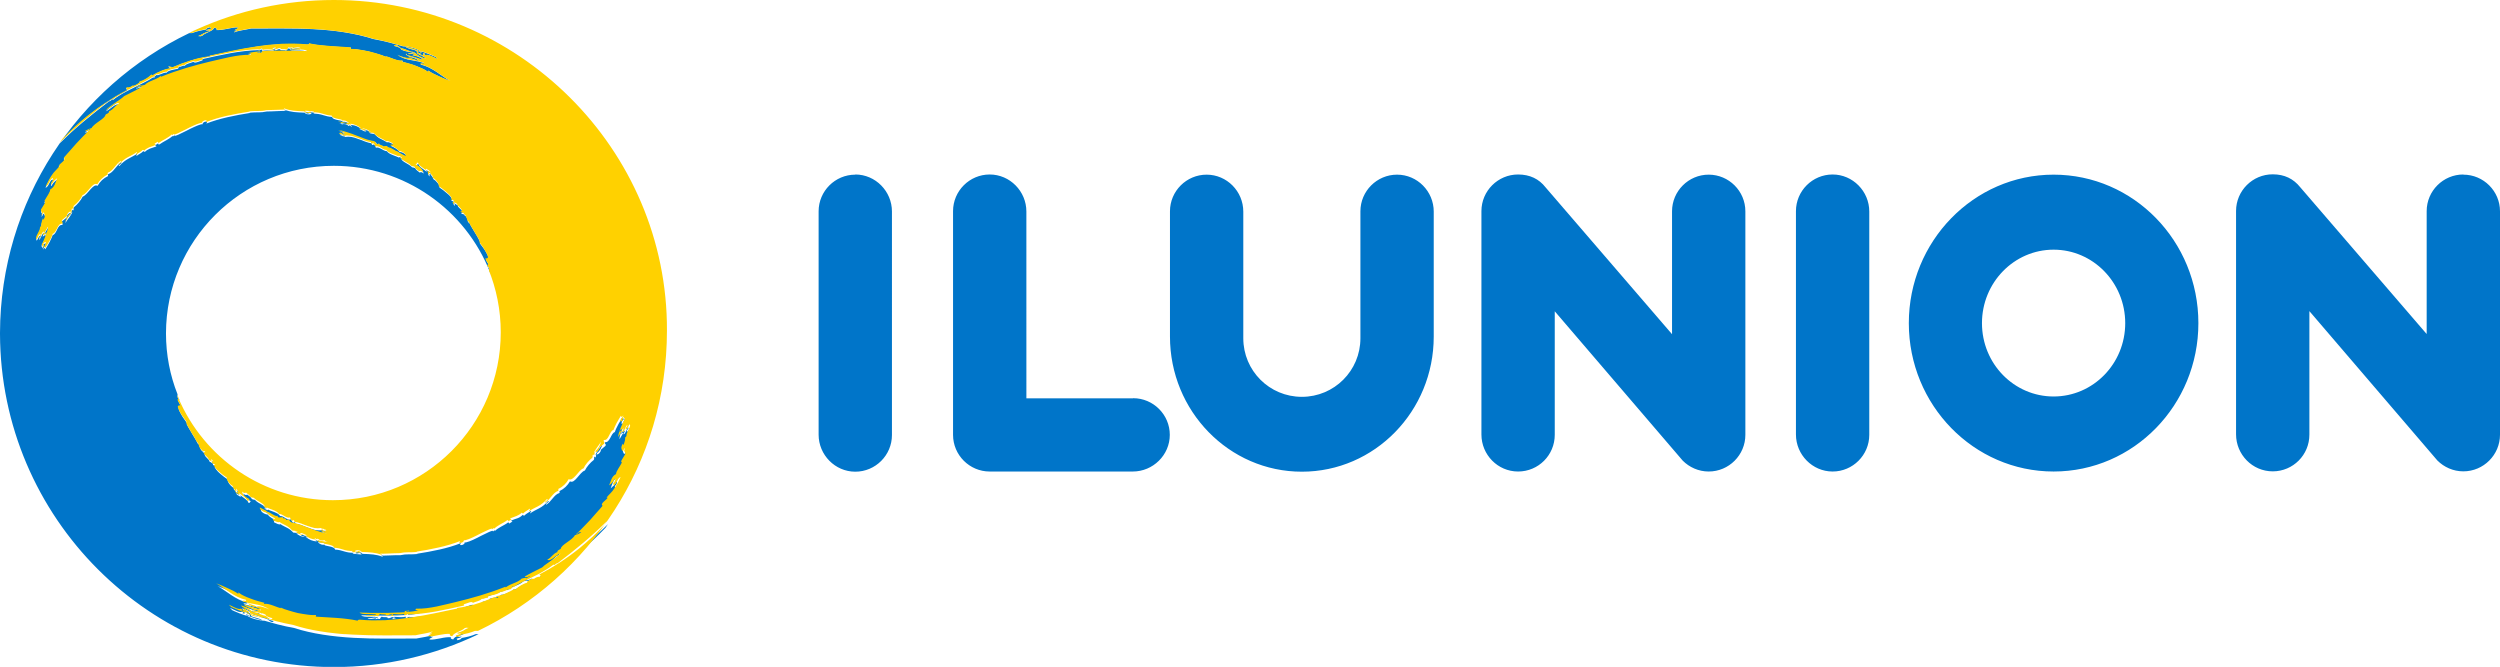
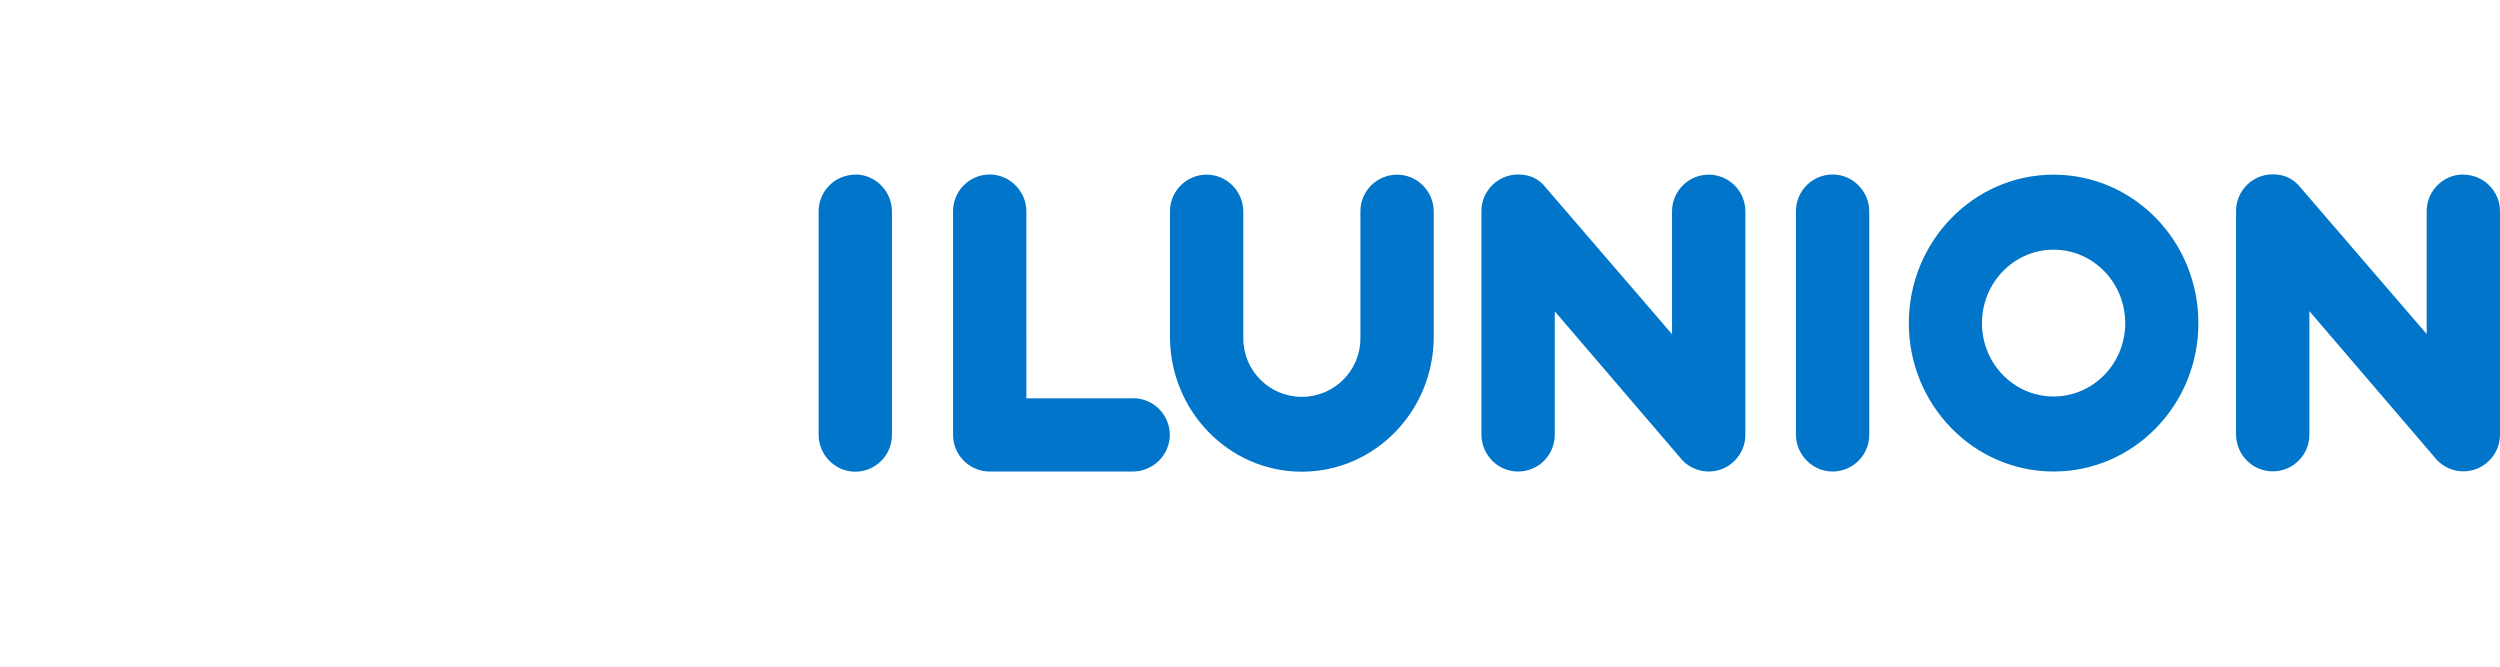
<svg xmlns="http://www.w3.org/2000/svg" id="Capa_2" data-name="Capa 2" viewBox="0 0 147.29 39.29">
  <defs>
    <style>
      .cls-1, .cls-2 {
        fill: #0075c9;
      }

      .cls-3 {
        fill: #ffd100;
      }

      .cls-3, .cls-2 {
        fill-rule: evenodd;
      }
    </style>
  </defs>
  <g id="Capa_1-2" data-name="Capa 1">
    <g>
      <path class="cls-1" d="M84.47,12.46v7.37c0,4.4-3.48,7.96-7.77,7.96s-7.77-3.57-7.77-7.96v-7.38c0-1.19,.97-2.16,2.16-2.16s2.16,.98,2.16,2.18v7.46c0,1.91,1.54,3.45,3.45,3.45s3.45-1.54,3.45-3.45v-7.48c0-1.19,.97-2.16,2.16-2.16s2.16,.98,2.16,2.18m-17.72,11h-1.45s-4.83,0-4.83,0V12.46c0-1.19-.97-2.18-2.16-2.18s-2.16,.97-2.16,2.16v13.16h0v.02c0,1.19,.97,2.16,2.16,2.16h8.43c1.19,0,2.18-.97,2.18-2.16s-.97-2.16-2.16-2.16m-16.37-13.17c-1.19,0-2.16,.97-2.16,2.16v7.28h0s0,5.88,0,5.88c0,1.19,.97,2.18,2.16,2.18s2.16-.97,2.16-2.16V12.46c0-1.19-.97-2.18-2.16-2.18m57.58,0c-1.19,0-2.16,.97-2.16,2.16v13.16c0,1.19,.97,2.18,2.16,2.18s2.16-.97,2.16-2.16V12.46c0-1.19-.97-2.18-2.16-2.18m37.16,0c-1.19,0-2.16,.97-2.16,2.16v7.24l-7.45-8.65c-.4-.5-.93-.76-1.62-.76-1.19,0-2.16,.97-2.16,2.16v13.16c0,1.19,.96,2.18,2.16,2.18s2.16-.97,2.16-2.16v-7.28l7.54,8.8c.39,.39,.93,.64,1.53,.64,1.19,0,2.16-.97,2.16-2.16V12.45c0-1.19-.97-2.16-2.16-2.16m-15.61,8.75c0,4.83-3.82,8.74-8.53,8.74s-8.53-3.92-8.53-8.74,3.82-8.75,8.53-8.75,8.53,3.91,8.53,8.75m-4.31,0c0-2.39-1.89-4.33-4.22-4.33s-4.22,1.94-4.22,4.33,1.89,4.32,4.22,4.32,4.22-1.93,4.22-4.32m-24.54-8.75c-1.19,0-2.16,.97-2.16,2.16v7.24l-7.45-8.65c-.39-.5-.93-.76-1.62-.76-1.19,0-2.16,.97-2.16,2.16v13.16c0,1.19,.96,2.18,2.16,2.18s2.16-.97,2.16-2.16v-7.28l7.54,8.8c.39,.39,.93,.64,1.53,.64,1.19,0,2.16-.97,2.16-2.16V12.45c0-1.19-.97-2.16-2.16-2.16" />
      <path class="cls-3" d="M23.99,4.29s-.03,0-.04,0l.03,.02s0,0,.01-.01" />
-       <polyline class="cls-3" points="25.09 4.93 25.09 4.92 25.08 4.92 25.09 4.93" />
-       <path class="cls-2" d="M11.14,1.94s0,0,0,0c.15-.07,.3-.15,.46-.21-.16,.07-.31,.14-.46,.21m26.03,23.19c-.11,.1-.1,.3-.24,.3,0-.15,.16-.2,.08-.24-.11,.07-.16,.43-.29,.39,.04-.06,.07-.13,.1-.2-.07-.03-.14,.15-.16,.02,0,.05-.11,.16-.06,.17,.03-.07,.07-.09,.12-.07-.04,.08-.15,.25-.22,.38-.01-.14,.06-.34,.14-.54,.08-.2,.17-.4,.24-.53-.03-.04-.07-.07-.07-.14-.06,.15-.14,.3-.01,.15-.05,.13-.11,.13-.18,.16,0-.27,.12-.17,.17-.39-.06,.11-.12,.15-.14,.03-.07,.14-.18,.29-.25,.44-.08,.15-.15,.29-.18,.4-.11,.02-.18,.18-.26,.33s-.17,.28-.3,.26c-.08,.12,.1,.1,0,.23-.09,.08-.17,.13-.26,.22,.01,.12-.13,.28-.23,.27,.02-.04-.02-.05,0-.08,.07-.04,.15-.13,.21-.24,.06-.1,.1-.22,.11-.29-.12,.22-.35,.45-.42,.67,.03-.03,.05-.08,.08-.08-.06,.08-.01,.12-.07,.2-.06,0-.01-.12-.08,0,0,.05,.02,.09-.02,.15-.2,.15-.42,.41-.52,.62-.18,.06-.31,.27-.46,.43-.14,.16-.27,.29-.42,.21-.14,.24-.34,.44-.61,.57-.04,.05,.04,.07-.02,.12-.31,.09-.47,.52-.78,.69-.05-.08,.28-.21,.12-.22-.16,.19-.34,.33-.53,.43-.19,.1-.38,.19-.53,.3-.02-.05,.11-.11,.05-.15-.08,.07-.3,.17-.39,.28-.03-.02-.07,0-.09-.05-.09,.09-.19,.16-.3,.2-.12,.04-.25,.08-.38,.14-.01,.06,.12,.02,.05,.07l-.17,.11s0-.09-.08-.06c-.11,.09-.26,.16-.4,.24-.14,.08-.27,.16-.37,.26,.05-.12-.09,.02-.1,.02l-.03-.04c-.13,.03-.27,.1-.43,.18-.16,.07-.32,.16-.48,.24-.32,.16-.62,.29-.75,.27,.07,.03-.09,.19-.24,.15-.04-.05,.05-.06,.03-.11-.77,.31-1.66,.48-2.61,.63,.03,0,.07,0,.07,.01-.22,.02-.39,.02-.54,.02-.15,0-.29,.01-.48,.05-.34-.01-.98,.04-1.16,.02,.03,.01,.19,.05,.1,.07-.36-.14-.67-.15-1.18-.17-.03-.11-.39-.15-.4-.03,.11,.02,.17,0,.21-.03,.04,.04,.18,.02,.13,.1-.17-.02-.72-.04-.43-.1-.53,.01-.66-.17-1.12-.19-.03-.22-.68-.19-.61-.29-.07,.01-.15,.01-.22-.02-.07-.03-.14-.07-.18-.13,.29,.02,.47,.1,.66,.09-.11-.02-.2-.04-.21-.09-.16,.04-.3,0-.41-.1-.03,.1-.13-.02-.16-.04-.06,.06,.1,.04,.03,.1-.11-.01-.22-.04-.33-.08-.11-.05-.21-.12-.3-.18,.06,.01,.11,.02,.14,0-.18-.03-.33-.2-.42-.09,.06,.04,.21,.04,.21,.09-.24-.03-.39-.13-.5-.23,.04,.02,.22,.09,.13,.03-.13-.07-.19-.04-.29-.06-.12-.13-.23-.22-.36-.28-.12-.07-.26-.12-.4-.22-.08,.06-.24-.05-.38-.11,.02-.03,.01-.05,0-.07,.02-.06,.12,.04,.13-.04-.12-.06-.38-.17-.49-.34-.05,0-.16-.03-.26-.09-.09-.06-.17-.13-.14-.2,.1,.05,.19,.09,.27,.14,.08,.04,.15,.08,.18,.13,.04-.02,.17,.06,.3,.14,.13,.08,.26,.13,.27,.06,0,.04,0,.08,.08,.12,.06-.01,.16,0,.26-.02-.05,.07,0,.07,.06,.07,.06,0,.12,0,.1,.07,.08,.06,.09-.03,.15-.01,.07,.05,.07,.12,.16,.17,.18,.04,.36,.07,.54,.14,.17,.06,.35,.13,.53,.2,.09,.03,.17,.07,.26,.1,.09,.03,.18,.06,.26,.09,.09,.03,.18,.06,.27,.08,.09,.02,.18,.04,.27,.05-.07-.03-.16-.05-.24-.08-.07-.03-.13-.07-.16-.12,.05,.01,.13,.1,.18,.05-.05-.03-.15-.05-.17-.09,.09,0,.15,.04,.2,.08,.05,.03,.08,.06,.12,.05-.17-.05,.03-.08,.03-.09-.05-.05-.16-.01-.22-.13-.02,.04,.02,.06,0,.1-.06-.03-.04-.08-.1-.1-.12,.03-.25,.02-.38,0-.13-.02-.26-.07-.4-.12-.07-.03-.13-.05-.2-.07-.07-.03-.13-.05-.2-.08-.13-.05-.26-.09-.4-.1,.03-.12-.1-.1-.11-.05-.11-.09-.11-.14-.14-.21-.09,.04-.21,0-.32-.07-.11-.07-.23-.14-.33-.13-.1-.2-.55-.28-.73-.39,.02,.01,.02,.03,0,.05-.1-.04-.17-.06-.19-.15,.09,0,.03,.06,.12,.1-.09-.26-.47-.32-.68-.56-.06,0-.13-.03-.19-.05,0-.08-.15-.17-.26-.26-.06,.04-.13,.04-.23-.06,0,.11,.08,.2,.17,.28,.05,.04,.09,.07,.14,.1,.05,.03,.1,.05,.15,.08-.15,.01-.02,.12-.16,.09,0-.14-.38-.36-.5-.47,.04,.04,.07,.07,.03,.11-.08-.05-.25-.12-.26-.22,.11,.11,.15,.02,.17,.14,0-.09-.01-.19-.08-.28-.07,.04,.06,.09-.03,.13-.02-.02-.04-.01-.06-.02,.01-.08-.24-.24-.11-.25-.05-.03-.1-.07-.15-.11-.05-.04-.09-.09-.13-.14-.07-.09-.12-.2-.1-.27-.16-.1-.29-.21-.42-.32-.06-.05-.13-.11-.19-.18-.06-.06-.11-.14-.16-.22,.03-.03,.08-.05,.06-.08-.06,.01-.12-.05-.17-.06,.06-.06-.06-.06-.02-.1,.03,.03,.07,0,.1,0-.05-.05-.07-.09-.08-.13-.07,.03,.05,.1-.06,.12-.05-.06-.09-.05-.14-.09,0-.15-.24-.2-.29-.43,.03-.01,.07,0,.1-.03-.08-.08-.15-.03-.22-.11,.03-.01,.06,.02,.09,.01-.23-.03-.28-.43-.32-.51,.01,.03,0,.08-.03,.05-.1-.22-.23-.41-.34-.6-.06-.1-.11-.19-.17-.29-.06-.09-.11-.19-.16-.3,.02-.01,.05,.03,.04-.02-.05-.09-.26-.34-.38-.57-.13-.23-.21-.43-.03-.39,0-.02-.02-.06,0-.07,.01,.03,.02,.08,.05,.08,0-.1-.12-.24-.17-.35,.02-.04,.05-.07,.06-.12-.12-.08-.12-.17-.11-.28,0,0,0-.02,0-.03-.44-1.11-.68-2.32-.68-3.59,.01-5.45,4.43-9.87,9.89-9.87,4.18,0,7.76,2.6,9.2,6.27,0,0,0-.01,0-.02,.01-.1,0-.2-.12-.28,.01-.04,.04-.07,.06-.11-.05-.12-.18-.25-.17-.35,.03,0,.04,.05,.05,.08,.02-.01,0-.04,0-.07,.17,.04,.1-.16-.03-.39-.12-.24-.34-.48-.39-.57,0-.04,.02,0,.04-.02-.04-.1-.1-.2-.15-.3-.05-.1-.11-.19-.17-.29-.11-.19-.24-.38-.34-.6-.03-.03-.04,.02-.03,.05-.04-.08-.09-.48-.32-.51,.03,0,.06,.02,.09,.01-.07-.08-.15-.02-.22-.11,.03-.04,.07-.02,.1-.03-.06-.22-.3-.28-.3-.43-.04-.04-.09-.03-.14-.09-.1,.02,.02,.09-.06,.12,0-.04-.03-.08-.08-.13,.03,0,.07-.03,.1,0,.03-.04-.08-.04-.02-.1-.06-.01-.12-.07-.17-.06-.02-.04,.03-.06,.06-.08-.05-.08-.1-.15-.16-.22-.06-.06-.12-.12-.19-.17-.13-.11-.26-.22-.42-.32,.02-.08-.03-.18-.11-.27-.04-.05-.08-.09-.13-.14-.05-.04-.1-.08-.15-.11,.13,0-.12-.17-.11-.25-.02-.01-.04,0-.06-.02-.09,.04,.03,.09-.04,.13-.07-.1-.08-.19-.07-.28,.02,.12,.06,.03,.17,.14-.01-.1-.19-.16-.26-.22-.04,.03,0,.07,.03,.11-.12-.11-.51-.33-.5-.47-.14-.02,0,.09-.16,.09,.05,.02,.1,.05,.15,.08,.05,.03,.1,.07,.14,.11,.09,.08,.16,.17,.17,.28-.1-.1-.17-.1-.23-.06-.11-.09-.25-.18-.26-.26-.07-.02-.13-.05-.19-.05-.22-.24-.6-.3-.68-.56,.09,.04,.02,.11,.12,.1-.03-.09-.09-.1-.19-.15-.02,.02-.02,.04,0,.05-.18-.11-.63-.2-.73-.39-.11,0-.22-.07-.33-.13-.11-.06-.23-.12-.32-.07-.03-.07-.02-.12-.13-.21-.02,.06-.14,.07-.11-.05-.13-.02-.26-.06-.4-.11-.06-.03-.13-.05-.2-.08-.07-.03-.14-.05-.2-.07-.13-.05-.27-.1-.4-.12-.13-.02-.26-.02-.38,0-.06-.02-.04-.08-.1-.1-.02,.04,.02,.06,0,.1-.06-.12-.17-.08-.22-.13,0,0,.2-.04,.03-.09,.04-.01,.07,.02,.12,.05,.05,.03,.11,.07,.2,.08-.02-.05-.12-.06-.16-.1,.05-.05,.13,.04,.18,.05-.03-.05-.09-.08-.16-.12-.08-.03-.16-.05-.24-.08,.09,.01,.18,.03,.27,.05,.09,.03,.18,.05,.26,.08,.09,.03,.18,.06,.27,.09,.09,.03,.17,.07,.26,.1,.18,.07,.36,.13,.53,.2,.17,.06,.36,.1,.54,.13,.08,.05,.09,.12,.16,.17,.06,.02,.07-.07,.15-.01-.02,.07,.04,.07,.1,.07,.06,0,.11,0,.06,.08,.1-.03,.2-.01,.26-.03,.07,.03,.07,.07,.08,.12,.01-.07,.14-.02,.27,.06,.13,.08,.26,.16,.3,.14,.04,.05,.1,.09,.19,.13,.08,.04,.17,.09,.27,.14,.02-.07-.05-.15-.15-.21-.09-.06-.21-.09-.26-.09-.11-.17-.37-.29-.49-.34,.01-.08,.11,.02,.13-.04,0-.02-.01-.05,0-.07-.14-.06-.3-.16-.38-.11-.14-.1-.27-.15-.4-.22-.12-.06-.23-.16-.35-.28-.1-.02-.16,.01-.29-.06-.09-.06,.09,0,.13,.02-.11-.1-.26-.2-.5-.23,0,.05,.15,.06,.21,.09-.09,.11-.23-.06-.42-.09,.03-.02,.08-.02,.14,0-.09-.07-.19-.13-.3-.18-.11-.05-.23-.07-.34-.08-.06,.06,.1,.04,.03,.11-.02-.02-.13-.14-.16-.04-.11-.1-.25-.15-.41-.1-.01-.05-.1-.08-.21-.09,.18,0,.37,.07,.65,.09-.04-.06-.11-.11-.18-.13-.07-.03-.15-.03-.22-.02,.07-.11-.58-.07-.61-.29-.46-.02-.59-.2-1.12-.19,.28-.07-.26-.09-.43-.1-.05,.09,.09,.07,.13,.1,.04-.04,.1-.05,.21-.03-.02,.11-.38,.08-.4-.03-.51-.02-.82-.03-1.18-.17-.09,.02,.07,.05,.1,.07-.18-.02-.82,.03-1.16,.03-.19,.04-.33,.05-.48,.05-.15,0-.31,0-.54,.02,0,.02,.04,.01,.07,.01-.95,.15-1.84,.33-2.61,.63-.01-.04,.08-.06,.03-.11-.14-.04-.31,.12-.23,.15-.14-.02-.43,.12-.75,.27-.16,.08-.32,.17-.48,.24-.16,.08-.3,.15-.43,.18l-.02-.04s-.15,.14-.1,.03c-.1,.1-.23,.18-.37,.26-.14,.08-.28,.15-.4,.24-.07,.04-.1,0-.08-.06l-.17,.11c-.07,.05,.06,0,.05,.08-.13,.05-.26,.09-.38,.13-.11,.05-.22,.11-.3,.2-.02-.05-.06-.03-.09-.05-.09,.11-.31,.2-.39,.28-.05-.05,.07-.11,.05-.15-.15,.12-.34,.2-.53,.31-.19,.1-.37,.24-.53,.43-.16-.01,.17-.14,.12-.22-.31,.17-.47,.61-.78,.7-.06,.05,.02,.07-.02,.12-.26,.12-.47,.32-.61,.57-.14-.08-.27,.05-.42,.21-.15,.16-.28,.36-.46,.43-.09,.2-.32,.47-.51,.62-.04,.06-.02,.1-.02,.15-.07,.11-.02,0-.08,0-.06,.08-.01,.12-.07,.2,.03,0,.05-.04,.08-.08-.07,.22-.3,.45-.42,.67,.01-.07,.05-.19,.11-.29,.07-.1,.14-.2,.21-.24,.02-.03-.03-.04,0-.08-.1,0-.25,.15-.23,.27-.09,.09-.18,.14-.27,.22-.09,.13,.08,.11,0,.23-.13-.03-.23,.1-.3,.26-.07,.15-.15,.31-.26,.33-.04,.1-.1,.25-.18,.4-.08,.15-.18,.31-.26,.44-.02-.12-.08-.08-.14,.03,.05-.22,.17-.12,.17-.39-.06,.03-.13,.04-.18,.16,.13-.15,.05,0-.01,.15,0-.06-.04-.1-.07-.14,.07-.13,.17-.33,.25-.53,.08-.2,.15-.4,.14-.54-.07,.12-.18,.29-.22,.38,.04,.02,.08,0,.12-.07,.05,.02-.05,.12-.06,.17-.02-.13-.1,.05-.16,.02,.03-.07,.06-.13,.1-.2-.13-.04-.18,.32-.29,.39-.08-.04,.09-.09,.08-.24-.14,0-.13,.2-.24,.3-.08-.13,.12-.38,.18-.56,.05-.12-.03-.11,.1-.24-.02-.05,.02-.27,.1-.44,.02,.02,0,.07,.03,.09,.14-.23,.08-.33,.01-.44-.07,.02-.04,.12-.14,.19,.12-.27-.01-.13-.02-.34,.11-.22,.34-.5,.19-.5,.15-.29,.34-.5,.35-.69,.27-.13,.31-.45,.41-.67-.07,.06-.14,.11-.19,.16-.05,.06-.1,.12-.15,.22-.08-.01,.03-.23,.08-.23,.03-.07,.01-.12-.03-.16-.2,.15-.19,.42-.4,.5,.08-.18,.25-.54,.48-.83,.05-.06,.17-.18,.25-.27,.08-.09,.14-.15,.04-.12,.04-.13,.48-.35,.3-.48,.12-.15,.25-.28,.37-.42,.12-.14,.24-.27,.36-.41,.26-.26,.51-.55,.84-.85-.04-.03-.14,.11-.21,.14,.04-.11-.06,.03-.1-.04,.13-.07,.26-.14,.37-.16,.17-.32,.81-.55,.84-.81,.15-.08,.24-.13,.18-.18,.29-.1,.36-.34,.61-.45-.17-.16-.54,.29-.78,.37,.12-.13,.32-.27,.52-.41,.2-.15,.42-.27,.56-.41,.26-.13,.83-.41,1.03-.54-.05-.07-.16-.05-.32,.05-.02-.04,.15-.1,.21-.15,.05,.05,.17,.01,.29-.02,.23-.24,.62-.27,.94-.52l.02,.04c1-.4,1.97-.67,2.92-.9,.66-.15,1.56-.42,2.33-.4,.14-.07-.06-.1-.14-.09,.05-.02,.18-.04,.32-.07,.14-.02,.3-.03,.4-.04,.02,.1-.12,0-.17,.06,.01,.05,.18,0,.26,0,.06-.02-.02-.03,0-.07,.12-.01,.24-.02,.36-.03,.12,0,.23,0,.34,0,.22,0,.44-.02,.65-.01,.21,0,.42,0,.64,0,.22,0,.44,.02,.68,.02-.06-.09-.31-.09-.54-.09-.23,0-.44,.02-.45-.08,.12,.05,.22,.04,.32,.02,.1-.01,.19-.03,.29-.01-.04-.11-.39-.04-.48-.01v-.07c-.06,.06-.14,.05-.26,.02,.02,.05,0,.05-.09,.14-.13-.07-.37,.02-.35-.09-.2-.02-.14,.08-.34,.06-.03-.06,.08-.05,.08-.09-.13-.01-.11,.04-.22,.03,.02,.03,.14,.01,.09,.09-.22,0-.49-.05-.69,.02,.07-.05,0-.03,0-.09-.14,0-.08,.07-.21,.06,0-.02,.05-.02,.08-.03-1.22,.03-2.27,.29-3.36,.53-.09,.04,.06,.02-.02,.08-.21,.06-.45,.2-.52,.08-.19,.09-.43,.11-.51,.24-.12-.05-.26,.1-.31,.04-.08,.04-.06,.09-.09,.13-.1,.02-.65,.11-.66,.23-.24-.02-.48,.2-.61,.14-.06,.06-.18,.11-.11,.17-.05,.02-.05-.02-.07-.04-.33,.23-.77,.41-1.2,.64-.11,.05-.21,.11-.32,.16-.11,.06-.21,.12-.31,.17-.2,.12-.4,.24-.55,.37,0-.12-.19,.13-.22,.07-1.04,.79-2.03,1.59-2.91,2.48,.05-.07,.1-.14,.15-.21,.44-.47,.93-.94,1.45-1.36,.78-.63,1.61-1.16,2.35-1.54,.07-.07-.14-.06,0-.16,.11,.03,.25-.04,.35-.11,.06,.05,.22-.05,.41-.18-.01-.02-.02-.04-.04-.04,.24-.06,.54-.23,.73-.43l.03,.06c.16-.1,.35-.2,.54-.28,.19-.08,.39-.14,.57-.15-.07-.09-.1-.02-.15-.12,.09,0,.16,.05,.26,.05,.18-.07,.35-.14,.52-.21,.18-.06,.35-.12,.53-.18,.09-.03,.18-.06,.27-.08,.09-.02,.19-.04,.28-.07,.19-.04,.39-.08,.59-.1,0-.03-.02-.03-.04-.03,.84-.18,1.78-.39,2.74-.54,.25-.03,.5-.07,.76-.1,.25-.02,.51-.04,.76-.06,.25,0,.5-.01,.75-.01s.49,.02,.73,.04c.09,0,.14-.01,.14-.06,.77,.17,1.78,.18,2.47,.24l-.02,.09c.16,0,.33,0,.52,.04,.18,.02,.37,.06,.55,.1,.18,.05,.37,.1,.54,.15,.18,.05,.35,.11,.5,.18,0-.02-.05-.04-.08-.05,.29,.04,.72,.31,1.03,.26,.04,.05,0,.04-.03,.06,.27,.08,.58,.15,.85,.26,.27,.11,.52,.21,.66,.33,.14,.07-.05-.11,.07-.04,.18,.12,.38,.21,.59,.31,.21,.1,.44,.2,.69,.29-.48-.27-1.11-.85-1.73-.97-.13-.14,.19,0,.19-.09-.26-.1-.53-.14-.8-.19-.27-.04-.53-.12-.79-.3,.22,.11,.63,.25,.76,.16,.12,.11,.32,.11,.5,.21-.18-.26-.43-.15-.76-.38,0-.02,.01-.03,.02-.04,.05-.03,.04,.03,.02,.06,.14,.03,.29,.07,.45,.12,.16,.05,.33,.11,.51,.17-.03-.13-.4-.26-.62-.29,.03-.02,.09,0,.11-.03-.19-.1-.19,.02-.37-.07,.09-.04,.24-.02,.43,.04-.19-.17-.48-.09-.83-.27-.02-.11-.23-.17-.41-.21,.06-.17,.31,.06,.39,.13,.26,.05,.37,.14,.65,.22,.05,.02,.03-.01,0-.02,.4,.14,.2,.24,.81,.42-.07-.15-.31-.17-.5-.32-.03-.05,0-.09-.04-.14-.19-.1-.53-.12-.65-.25,.1,.03,.25,.07,.42,.12,.17,.05,.36,.12,.54,.21-.07,.05-.08-.02-.22-.07-.11,.13,.22,.11,.19,.24,.23,.09-.02-.22,.24-.07-.01,.02-.06,0-.09-.02,.02,.03,.06,.06,.11,.1,.13-.07,.36,.06,.71,.23,0-.04-.23-.19-.05-.1-.24-.11-.8-.35-.96-.36-.19-.16-.74-.3-1.03-.3-.21-.06-.49-.14-.79-.22-.3-.08-.64-.15-.96-.21-1.05-.34-2.28-.52-3.52-.58-1.24-.07-2.5-.03-3.68-.04-.33,.08-.77,.12-1.01,.23-.02-.06,.37-.16,.03-.12,.05-.06,.23-.09,.21-.17-.19-.02-.41,.03-.64,.08-.23,.05-.45,.08-.64,.07,.07-.06-.02-.14-.13-.13-.06,.2-.55,.29-.71,.47-.14,.06-.15,0-.24,.02,.14-.05,.22-.1,.31-.15,.09-.05,.19-.09,.35-.13,.04-.1-.14-.03-.21-.04,.06-.05,.2-.08,.32-.12-.01-.06-.09-.03-.02-.09-.17,.03-.26,.07-.26,.13-.31,.06-.56,.11-.84,.22-.05,0-.11,0-.17,0C4.57,5.11,.02,11.83,0,19.62h0s0,.02,0,.03c0,0,0,.01,0,.02H0c.03,10.84,8.82,19.63,19.67,19.63,3.05,0,5.95-.7,8.53-1.94-.06,0-.12,0-.17,0-.28,.12-.52,.17-.84,.23,0,.06-.09,.1-.27,.13,.07-.06-.01-.03-.02-.09,.12-.04,.26-.07,.31-.12-.07-.02-.25,.06-.21-.04,.16-.04,.25-.08,.35-.13,.09-.05,.18-.11,.31-.16-.09,.02-.1-.04-.24,.02-.16,.18-.65,.27-.71,.47-.11,0-.2-.07-.13-.13-.19-.01-.42,.02-.64,.07-.22,.04-.45,.09-.64,.07-.01-.08,.16-.1,.21-.17-.34,.04,.04-.06,.03-.12-.23,.11-.67,.16-1.01,.23-1.18,0-2.44,.03-3.68-.04-1.24-.07-2.47-.24-3.52-.58-.32-.06-.66-.13-.96-.21-.3-.08-.58-.16-.79-.22-.29,0-.83-.14-1.03-.3-.15,0-.72-.24-.95-.36,.18,.08-.04-.06-.05-.1,.35,.17,.58,.3,.71,.23,.05,.03,.09,.06,.11,.1-.04-.01-.08-.04-.09-.02,.26,.15,0-.16,.24-.07-.02,.13,.3,.11,.19,.24-.14-.05-.15-.13-.22-.07,.19,.09,.38,.16,.54,.21,.17,.05,.31,.09,.42,.12-.12-.13-.46-.15-.65-.25-.03-.04,0-.09-.04-.14-.19-.15-.43-.17-.5-.32,.61,.18,.42,.27,.81,.42-.02-.01-.04-.04,.01-.02,.28,.08,.39,.17,.65,.22,.08,.06,.33,.3,.39,.13-.18-.04-.39-.1-.41-.21-.35-.18-.63-.09-.83-.26,.19,.06,.33,.08,.43,.04-.18-.08-.17,.03-.37-.07,.02-.03,.09,0,.11-.03-.22-.03-.59-.16-.61-.28,.18,.05,.35,.12,.51,.17,.16,.05,.31,.09,.45,.12-.02,.03-.03,.08,.02,.06,0-.01,.01-.03,.02-.04-.33-.24-.58-.12-.76-.38,.18,.09,.38,.09,.5,.2,.12-.09,.54,.05,.76,.16-.26-.18-.52-.25-.79-.3-.27-.05-.54-.09-.8-.19,0-.09,.32,.05,.2-.09-.63-.12-1.25-.7-1.73-.96,.25,.09,.48,.19,.69,.29,.21,.09,.41,.2,.59,.31,.12,.07-.07-.11,.07-.04,.14,.12,.39,.22,.66,.33,.27,.11,.59,.19,.85,.26-.03,.02-.06,.02-.03,.06,.31-.05,.74,.22,1.03,.26-.03-.01-.08-.03-.07-.05,.15,.07,.32,.13,.49,.18,.17,.05,.36,.11,.54,.15,.19,.04,.37,.07,.55,.09,.18,.03,.35,.04,.51,.04l-.02,.09c.69,.05,1.7,.07,2.46,.24,0-.05,.04-.07,.14-.06,.24,.02,.48,.04,.73,.04s.5,0,.75-.01c.25-.02,.51-.04,.76-.06,.25-.02,.51-.06,.76-.1,.97-.14,1.9-.36,2.74-.53-.03,0-.04,0-.04-.03,.21-.02,.4-.06,.59-.1,.1-.02,.19-.04,.28-.06,.09-.03,.18-.06,.27-.08,.18-.06,.35-.12,.53-.18,.17-.06,.35-.14,.52-.21,.1,0,.16,.04,.26,.04-.04-.09-.08-.02-.15-.11,.18-.01,.38-.07,.57-.16,.19-.08,.38-.17,.54-.27l.03,.06c.2-.19,.49-.37,.73-.43-.02,0-.03-.02-.04-.04,.19-.13,.35-.23,.41-.17,.09-.08,.23-.14,.34-.12,.14-.1-.07-.09,0-.16,.74-.38,1.57-.92,2.35-1.54,.52-.42,1.01-.89,1.46-1.36,.05-.07,.1-.14,.15-.22-.89,.89-1.87,1.68-2.91,2.48-.03-.06-.22,.18-.22,.07-.16,.13-.36,.25-.55,.37-.1,.06-.2,.12-.31,.17-.11,.05-.22,.11-.32,.16-.43,.22-.87,.4-1.2,.63-.02-.02-.02-.06-.07-.04,.07,.06-.04,.12-.11,.17-.13-.05-.37,.17-.61,.15-.01,.12-.55,.21-.66,.23-.03,.04,0,.09-.09,.13-.06-.07-.2,.08-.31,.04-.09,.14-.33,.15-.52,.24-.08-.12-.31,.02-.52,.08-.08,.06,.07,.04-.02,.08-1.09,.24-2.14,.5-3.36,.53,.04-.01,.09-.01,.09-.03-.14,0-.08,.07-.21,.07,0-.06-.08-.04,0-.09-.2,.07-.48,.03-.69,.02-.05,.07,.07,.05,.09,.09-.1,0-.09,.04-.21,.03,0-.05,.12-.04,.08-.1-.2-.02-.14,.08-.35,.06,.02-.11-.22-.02-.35-.09-.09,.08-.1,.08-.09,.14-.12-.02-.2-.03-.26,.02v-.07c-.08,.02-.43,.1-.48-.01,.09,.02,.19,0,.29-.01,.1-.02,.2-.02,.32,.02,0-.09-.22-.08-.45-.08s-.47,0-.54-.09c.24,0,.46,.01,.68,.02,.22,0,.43,0,.64,0,.21,0,.43,0,.65-.01,.11,0,.22,0,.34-.01,.12,0,.24-.02,.36-.02,.02-.04-.07-.05,0-.07,.08,0,.25-.05,.26,0-.04,.06-.18-.04-.17,.06,.11,0,.26-.02,.4-.04,.14-.02,.27-.05,.32-.07-.09,.01-.28-.02-.14-.09,.77,.02,1.67-.24,2.33-.39,.95-.23,1.92-.5,2.92-.9l.02,.04c.32-.25,.71-.28,.94-.52,.12-.03,.23-.07,.29-.02,.06-.05,.24-.1,.21-.15-.16,.1-.27,.12-.32,.05,.2-.13,.77-.41,1.03-.54,.14-.14,.36-.27,.56-.41,.2-.14,.4-.28,.52-.41-.24,.08-.62,.53-.78,.37,.25-.1,.32-.35,.61-.45-.06-.06,.03-.1,.18-.18,.03-.26,.67-.49,.84-.81,.11-.02,.24-.09,.37-.16-.03-.07-.14,.07-.1-.04-.06,.04-.17,.18-.2,.15,.33-.3,.59-.59,.84-.85,.13-.14,.24-.27,.36-.41,.12-.14,.25-.27,.37-.42-.18-.13,.26-.36,.3-.48-.1,.03-.05-.03,.03-.12,.08-.09,.2-.21,.25-.27,.23-.29,.4-.65,.48-.83-.2,.09-.2,.35-.4,.5-.04-.04-.06-.08-.03-.16,.05,0,.16-.21,.08-.23-.05,.09-.1,.16-.15,.22-.06,.06-.12,.1-.19,.17,.09-.22,.14-.53,.41-.67,.01-.19,.2-.4,.35-.69-.15,0,.08-.29,.19-.5,0-.21-.14-.08-.02-.34-.09,.06-.07,.16-.14,.18-.06-.11-.13-.22,.01-.44,.03,.02,0,.07,.03,.09,.08-.18,.12-.4,.1-.44,.13-.13,.05-.12,.09-.24,.07-.18,.27-.43,.18-.56" />
-       <path class="cls-3" d="M11.15,1.94s-.03,.01-.04,.02c0,0,0,0,0,0,.01,0,.02-.01,.03-.01m.36-.17c-.13,.06-.25,.11-.37,.17,.12-.06,.24-.11,.37-.17h0ZM19.67,0c.17,0,.33,0,.5,0-.16,0-.33,0-.5,0-2.88,0-5.62,.62-8.08,1.73-.08,.04-.16,.08-.25,.12-.06,.03-.13,.06-.19,.09,.06,0,.11,0,.16,0,.28-.11,.52-.17,.84-.22,0-.06,.09-.11,.27-.13-.07,.06,.01,.03,.02,.09-.12,.04-.26,.07-.31,.12,.07,.02,.25-.06,.21,.04-.16,.04-.25,.08-.35,.13-.09,.05-.18,.11-.32,.15,.09-.02,.1,.04,.24-.02,.16-.18,.65-.28,.71-.47,.11,0,.2,.08,.13,.13,.19,.01,.42-.02,.64-.07,.22-.04,.45-.1,.64-.08,.01,.08-.16,.1-.21,.17,.34-.04-.04,.07-.03,.12,.24-.11,.67-.16,1.01-.23,1.18,0,2.44-.03,3.68,.04,1.24,.07,2.47,.24,3.52,.58,.32,.06,.66,.13,.96,.21,.3,.09,.58,.16,.79,.22,.29,0,.83,.14,1.03,.3,.15,0,.72,.24,.95,.36-.18-.08,.04,.06,.05,.1-.35-.17-.58-.31-.71-.23-.04-.03-.08-.06-.11-.1,.04,.01,.08,.04,.1,.02-.26-.15,0,.16-.24,.07,.02-.13-.3-.11-.19-.24,.14,.05,.15,.13,.22,.07-.19-.09-.38-.16-.54-.21-.17-.05-.31-.09-.42-.12,.12,.13,.46,.15,.65,.25,.03,.04,0,.09,.04,.14,.2,.15,.43,.17,.5,.32-.61-.18-.41-.28-.81-.42,.02,.01,.04,.04-.01,.02-.28-.09-.39-.17-.65-.22-.08-.06-.33-.3-.39-.13,.18,.04,.39,.1,.41,.21,.35,.18,.63,.09,.83,.27-.19-.06-.34-.08-.43-.04,.18,.08,.18-.04,.37,.07-.03,.03-.09,.01-.11,.03,.22,.03,.59,.16,.61,.28-.18-.06-.35-.12-.51-.17-.16-.05-.31-.09-.45-.12,.02-.03,.03-.09-.02-.06,0,.01-.01,.03-.02,.04,.34,.24,.59,.12,.76,.38-.18-.1-.38-.1-.5-.21-.13,.09-.54-.05-.76-.16,.26,.18,.52,.26,.79,.3,.27,.05,.54,.09,.8,.19,0,.09-.32-.05-.2,.09,.63,.12,1.26,.7,1.74,.97-.25-.09-.48-.19-.69-.29-.21-.09-.41-.19-.59-.31-.12-.07,.07,.11-.07,.04-.14-.12-.39-.22-.66-.33-.27-.11-.59-.19-.85-.26,.03-.02,.06-.02,.03-.06-.31,.05-.74-.22-1.03-.26,.03,.01,.08,.03,.08,.05-.15-.07-.32-.13-.49-.18-.17-.05-.36-.11-.54-.15-.19-.04-.37-.07-.55-.1-.18-.03-.35-.04-.51-.04l.02-.09c-.69-.06-1.7-.07-2.47-.24,0,.05-.04,.07-.14,.06-.24-.02-.48-.04-.73-.04-.25,0-.5,0-.75,.01-.25,.02-.51,.04-.76,.06-.25,.02-.51,.07-.76,.1-.97,.14-1.9,.36-2.74,.54,.03,0,.04,0,.04,.03-.21,.02-.4,.06-.59,.1-.1,.02-.19,.04-.28,.07-.09,.03-.18,.06-.27,.08-.18,.06-.35,.12-.53,.18-.17,.07-.35,.14-.52,.21-.1,0-.16-.04-.26-.05,.04,.09,.08,.02,.15,.12-.18,.01-.38,.07-.57,.15-.19,.08-.38,.17-.54,.27l-.03-.06c-.2,.19-.49,.37-.74,.43,.02,0,.03,.02,.04,.04-.19,.13-.35,.23-.41,.18-.09,.08-.23,.14-.34,.11-.14,.1,.07,.09,0,.16-.74,.38-1.57,.92-2.35,1.54-.53,.42-1.01,.89-1.46,1.35-.05,.07-.1,.14-.15,.21,.89-.88,1.87-1.68,2.91-2.48,.03,.06,.22-.18,.22-.07,.16-.13,.36-.25,.56-.37,.1-.06,.2-.12,.31-.18,.11-.05,.21-.11,.32-.16,.43-.22,.86-.41,1.2-.64,.02,.02,.02,.06,.07,.04-.07-.06,.04-.12,.11-.17,.13,.06,.37-.16,.61-.14,.01-.12,.55-.21,.66-.23,.03-.04,0-.09,.09-.13,.05,.07,.2-.08,.31-.04,.09-.14,.33-.15,.52-.24,.08,.11,.31-.02,.52-.08,.08-.06-.07-.04,.02-.08,1.09-.24,2.14-.5,3.36-.53-.04,0-.09,0-.08,.03,.13,0,.08-.07,.21-.07,0,.06,.08,.04,0,.09,.2-.07,.48-.03,.69-.02,.05-.07-.07-.05-.09-.09,.11,0,.09-.05,.22-.03,0,.04-.12,.04-.08,.09,.2,.02,.14-.08,.35-.06-.03,.11,.22,.02,.35,.09,.09-.08,.11-.09,.09-.14,.12,.02,.2,.04,.26-.02v.07c.08-.02,.43-.1,.48,.01-.09-.02-.19,0-.29,.01-.1,.02-.2,.02-.32-.02,0,.1,.22,.08,.45,.08,.23,0,.47,0,.54,.09-.24,0-.46-.01-.68-.02-.22,0-.43,0-.64,0-.21-.01-.42,0-.65,0-.11,0-.22,0-.34,0-.12,0-.24,.02-.36,.03-.02,.04,.07,.05,0,.07-.08,0-.25,.05-.26,0,.04-.06,.18,.04,.17-.06-.11,0-.26,.02-.41,.04-.14,.02-.27,.05-.32,.07,.08-.01,.28,.02,.14,.09-.77-.02-1.67,.25-2.33,.39-.96,.23-1.92,.5-2.92,.9l-.02-.04c-.32,.25-.71,.28-.94,.52-.12,.03-.23,.07-.29,.02-.06,.05-.24,.1-.21,.15,.16-.1,.27-.12,.32-.05-.2,.13-.77,.41-1.03,.54-.14,.14-.36,.27-.56,.41-.2,.14-.4,.28-.52,.41,.25-.08,.62-.53,.78-.37-.26,.1-.32,.35-.61,.45,.06,.06-.02,.11-.18,.18-.03,.26-.67,.5-.84,.81-.11,.02-.24,.09-.37,.16,.03,.07,.14-.07,.1,.04,.06-.04,.17-.18,.21-.14-.33,.3-.59,.59-.84,.85-.12,.14-.24,.27-.36,.41-.12,.14-.25,.27-.37,.42,.18,.13-.26,.35-.3,.48,.1-.04,.05,.03-.04,.12-.08,.09-.2,.21-.25,.27-.23,.28-.4,.65-.48,.83,.2-.09,.19-.35,.4-.5,.04,.04,.06,.08,.02,.16-.05,0-.15,.21-.08,.23,.05-.1,.1-.16,.15-.22,.06-.06,.12-.1,.19-.16-.09,.21-.14,.53-.41,.66-.01,.19-.2,.4-.35,.69,.15,0-.08,.29-.2,.5,0,.21,.14,.08,.02,.35,.09-.06,.07-.16,.14-.19,.06,.11,.13,.22-.01,.44-.03-.02,0-.07-.03-.09-.08,.18-.12,.4-.1,.44-.13,.13-.05,.12-.1,.24-.07,.18-.27,.43-.18,.56,.11-.1,.1-.3,.24-.3,0,.15-.16,.2-.08,.24,.11-.07,.16-.43,.29-.39-.04,.06-.06,.13-.09,.2,.07,.03,.14-.15,.16-.02,0-.05,.11-.15,.06-.17-.03,.07-.07,.09-.12,.07,.04-.08,.15-.25,.22-.38,.01,.14-.06,.34-.14,.54-.08,.2-.17,.4-.24,.53,.03,.04,.07,.07,.07,.14,.06-.15,.14-.3,0-.15,.05-.13,.12-.13,.18-.16,0,.27-.11,.17-.17,.39,.06-.11,.12-.15,.14-.03,.08-.14,.18-.29,.26-.44s.15-.29,.18-.4c.11-.02,.18-.18,.26-.33,.07-.15,.17-.29,.3-.26,.08-.12-.1-.1,0-.23,.09-.08,.17-.13,.27-.22-.01-.12,.13-.28,.23-.27-.02,.04,.02,.05,0,.08-.07,.03-.15,.13-.21,.23-.06,.1-.1,.22-.12,.29,.12-.22,.35-.45,.42-.67-.03,.03-.05,.08-.08,.08,.06-.08,.01-.11,.07-.2,.05,0,.01,.12,.08,0,0-.05-.02-.09,.02-.15,.2-.15,.42-.41,.51-.62,.18-.07,.31-.27,.46-.43,.14-.16,.27-.29,.41-.21,.14-.24,.35-.45,.61-.57,.04-.05-.04-.07,.02-.12,.3-.09,.47-.53,.77-.7,.05,.08-.28,.21-.12,.22,.16-.19,.34-.33,.53-.43,.19-.1,.38-.19,.53-.31,.03,.05-.1,.11-.05,.16,.08-.07,.3-.17,.39-.28,.03,.02,.07,0,.08,.05,.09-.09,.19-.15,.3-.2,.12-.04,.24-.08,.38-.14,.01-.07-.12-.03-.05-.08l.17-.11s.01,.09,.08,.06c.12-.09,.26-.16,.4-.24,.14-.08,.27-.17,.37-.26-.05,.12,.09-.02,.1-.02l.02,.04c.13-.03,.28-.1,.43-.18,.16-.07,.32-.16,.48-.24,.32-.15,.61-.29,.75-.27-.07-.03,.09-.18,.24-.15,.04,.05-.05,.06-.03,.11,.76-.31,1.66-.48,2.61-.63-.03,0-.07,0-.07-.01,.22-.02,.39-.02,.54-.02,.15,0,.29,0,.48-.05,.34,0,.98-.04,1.16-.03-.03-.01-.19-.05-.1-.07,.36,.14,.67,.15,1.18,.17,.03,.11,.39,.14,.4,.03-.11-.02-.17,0-.21,.03-.04-.04-.18-.02-.13-.1,.17,.02,.71,.04,.43,.1,.53-.02,.66,.17,1.12,.19,.03,.22,.68,.19,.61,.29,.07-.01,.15,0,.22,.02,.07,.03,.14,.07,.18,.13-.29-.02-.47-.1-.65-.09,.11,.02,.2,.04,.21,.09,.16-.04,.3,0,.41,.1,.03-.1,.13,.02,.16,.04,.06-.06-.1-.04-.03-.1,.11,.01,.22,.04,.33,.09,.11,.05,.21,.11,.3,.18-.06-.02-.11-.02-.14,0,.18,.02,.33,.2,.42,.09-.06-.04-.21-.04-.21-.09,.24,.03,.39,.13,.5,.23-.04-.02-.22-.09-.13-.02,.13,.07,.19,.04,.29,.06,.12,.13,.23,.22,.36,.28,.12,.07,.26,.12,.39,.22,.08-.06,.24,.05,.38,.11-.02,.03-.01,.05,0,.07-.02,.06-.12-.04-.14,.04,.12,.06,.38,.17,.49,.34,.05,0,.16,.03,.26,.09,.09,.06,.17,.13,.14,.21-.1-.05-.19-.09-.27-.14-.08-.04-.15-.08-.19-.13-.04,.02-.17-.06-.3-.14-.13-.08-.26-.13-.27-.06,0-.04,0-.08-.08-.12-.06,.01-.16,0-.26,.03,.05-.07,0-.07-.06-.08-.06,0-.12,0-.1-.07-.08-.06-.09,.03-.15,.01-.07-.05-.07-.12-.16-.17-.18-.04-.36-.07-.54-.14-.17-.07-.35-.13-.53-.2-.09-.03-.17-.07-.26-.1-.09-.03-.18-.06-.27-.09-.09-.03-.18-.06-.26-.08-.09-.02-.18-.04-.27-.05,.07,.03,.16,.05,.24,.08,.07,.03,.14,.07,.16,.12-.05,0-.13-.1-.18-.05,.05,.04,.15,.05,.17,.1-.09,0-.15-.04-.2-.08-.05-.03-.09-.06-.12-.05,.17,.05-.03,.08-.03,.09,.05,.05,.16,0,.22,.13,.02-.04-.02-.06,0-.1,.06,.02,.04,.08,.1,.1,.12-.03,.25-.02,.38,0,.13,.02,.26,.07,.4,.12,.07,.03,.13,.05,.2,.07,.07,.03,.13,.05,.2,.08,.13,.05,.26,.09,.4,.1-.03,.12,.1,.11,.11,.05,.11,.09,.11,.14,.14,.21,.09-.04,.21,0,.32,.07,.11,.07,.23,.14,.33,.13,.1,.19,.55,.28,.73,.39-.02-.01-.02-.03,0-.05,.1,.05,.17,.06,.19,.15-.09,0-.03-.06-.12-.1,.09,.26,.47,.32,.68,.56,.06,0,.13,.03,.19,.05,0,.08,.15,.17,.26,.26,.06-.04,.13-.04,.23,.06,0-.11-.08-.2-.16-.28-.05-.04-.09-.08-.14-.11-.05-.03-.1-.05-.15-.08,.15,0,.02-.12,.16-.09,0,.14,.38,.36,.5,.46-.04-.04-.07-.07-.03-.11,.08,.05,.25,.12,.26,.22-.11-.11-.15-.02-.17-.14,0,.09,.01,.19,.08,.28,.07-.04-.06-.09,.03-.13,.02,.02,.04,.01,.06,.02-.01,.08,.24,.24,.1,.25,.05,.03,.1,.06,.15,.11,.05,.04,.09,.09,.13,.14,.08,.1,.13,.2,.1,.27,.16,.11,.29,.21,.42,.32,.06,.05,.13,.11,.19,.17,.06,.06,.11,.14,.16,.22-.02,.03-.08,.05-.05,.08,.06-.01,.12,.04,.17,.06-.06,.06,.06,.06,.02,.1-.03-.03-.07,0-.1,0,.05,.05,.07,.09,.08,.13,.07-.03-.05-.1,.06-.12,.05,.06,.09,.05,.14,.09,0,.15,.24,.2,.29,.43-.03,.01-.06,0-.1,.03,.08,.08,.15,.03,.22,.11-.03,.01-.06-.02-.09-.01,.23,.03,.27,.43,.32,.52-.01-.03,0-.08,.03-.05,.1,.22,.23,.41,.34,.6,.06,.1,.11,.19,.17,.29,.06,.09,.11,.19,.16,.3-.03,.01-.05-.02-.04,.02,.05,.09,.26,.33,.38,.57,.13,.23,.21,.43,.03,.39,0,.03,.02,.06,0,.07-.01-.03-.02-.08-.05-.08,0,.1,.12,.24,.17,.35-.02,.04-.05,.07-.06,.11,.12,.08,.12,.18,.11,.28,0,0,0,.02,0,.02-.01-.04-.03-.07-.04-.11,.47,1.15,.73,2.41,.73,3.73,0,5.46-4.43,9.89-9.89,9.89-4.08,0-7.59-2.48-9.1-6.01,0,.02-.02,.04-.03,.06-.01,.01-.02,.03-.03,.04,.05,.12,.18,.25,.17,.35-.03,0-.04-.04-.05-.08-.02,.01,0,.04,0,.07-.17-.04-.09,.16,.04,.39,.12,.24,.34,.48,.38,.57,0,.04-.02,0-.04,.02,.04,.1,.09,.2,.15,.3,.05,.09,.11,.19,.17,.29,.11,.19,.24,.38,.34,.6,.03,.03,.04-.02,.03-.05,.04,.08,.09,.48,.32,.51-.03,0-.06-.02-.09-.01,.07,.08,.15,.02,.22,.1-.03,.04-.06,.02-.1,.03,.06,.22,.3,.28,.3,.43,.04,.04,.09,.03,.13,.09,.1-.02-.02-.09,.06-.12,0,.04,.03,.08,.08,.13-.03,0-.06,.03-.1,0-.03,.04,.08,.04,.02,.1,.06,.01,.12,.07,.17,.06,.02,.03-.03,.05-.06,.08,.05,.08,.1,.15,.16,.22s.12,.12,.19,.18c.13,.11,.26,.22,.42,.32-.02,.08,.03,.18,.1,.27,.04,.05,.08,.1,.13,.14,.05,.04,.1,.07,.15,.11-.13,0,.12,.17,.1,.24,.02,.01,.04,0,.06,.02,.09-.03-.03-.09,.03-.13,.07,.09,.08,.19,.07,.28-.02-.12-.06-.03-.16-.14,.01,.1,.19,.16,.26,.22,.04-.03,0-.07-.03-.11,.12,.11,.51,.33,.5,.47,.14,.02,0-.08,.15-.09-.05-.02-.09-.05-.15-.08-.05-.03-.1-.07-.14-.1-.09-.08-.16-.17-.17-.28,.1,.1,.17,.1,.23,.06,.11,.09,.25,.18,.26,.26,.07,.02,.14,.05,.2,.05,.22,.23,.6,.3,.68,.56-.09-.04-.02-.11-.12-.1,.03,.09,.09,.1,.19,.15,.02-.02,.02-.04,0-.05,.18,.11,.63,.19,.73,.39,.11-.01,.22,.06,.33,.13,.11,.06,.23,.12,.32,.07,.03,.07,.02,.13,.14,.21,.01-.06,.14-.07,.11,.05,.13,.02,.26,.05,.4,.1,.06,.03,.13,.05,.2,.08,.07,.02,.14,.05,.2,.07,.14,.05,.27,.09,.4,.12,.13,.02,.26,.02,.38,0,.06,.02,.04,.08,.1,.1,.02-.04-.02-.06,0-.1,.06,.12,.17,.07,.22,.13,0,0-.2,.04-.02,.09-.04,.01-.07-.02-.12-.05-.05-.03-.11-.07-.19-.08,.02,.05,.12,.06,.16,.09-.05,.05-.13-.04-.18-.05,.03,.05,.09,.08,.16,.12,.07,.03,.16,.05,.24,.07-.09-.01-.18-.03-.27-.05-.08-.03-.18-.05-.26-.08-.09-.03-.18-.06-.27-.09-.09-.04-.17-.07-.26-.1-.18-.07-.36-.13-.53-.2-.17-.06-.36-.1-.54-.14-.08-.05-.09-.12-.16-.17-.06-.01-.06,.07-.15,.02,.02-.07-.05-.07-.1-.08-.06,0-.11,0-.06-.08-.1,.03-.2,.02-.26,.03-.07-.03-.07-.07-.08-.12,0,.07-.14,.02-.27-.06-.13-.08-.26-.16-.3-.14-.04-.05-.1-.09-.19-.13-.08-.04-.17-.09-.27-.14-.03,.07,.05,.15,.15,.21,.09,.06,.21,.08,.26,.09,.11,.17,.37,.28,.49,.34-.01,.07-.11-.02-.13,.04,0,.02,.01,.04,0,.07,.14,.05,.3,.16,.38,.1,.14,.1,.27,.15,.4,.22,.13,.07,.24,.16,.36,.29,.1,.02,.16-.01,.29,.06,.09,.06-.09,0-.13-.02,.11,.1,.26,.2,.5,.23,0-.05-.15-.05-.21-.09,.09-.11,.23,.06,.42,.09-.03,.02-.08,.02-.14,0,.09,.06,.19,.13,.3,.18,.11,.04,.22,.07,.34,.08,.06-.06-.1-.04-.04-.1,.03,.02,.13,.14,.16,.04,.11,.1,.25,.15,.41,.1,.02,.05,.1,.08,.21,.09-.18,.01-.37-.06-.66-.09,.04,.06,.11,.1,.18,.13,.07,.03,.15,.03,.22,.02-.07,.11,.58,.07,.61,.29,.47,.02,.59,.21,1.12,.19-.28,.06,.26,.09,.43,.1,.05-.09-.08-.07-.12-.1-.04,.04-.1,.05-.21,.03,.02-.11,.38-.08,.4,.03,.51,.02,.82,.03,1.18,.17,.09-.02-.07-.05-.1-.07,.18,.02,.82-.03,1.16-.03,.19-.04,.33-.05,.48-.05,.15,0,.31,0,.54-.02,0-.02-.04-.01-.07-.01,.95-.15,1.85-.33,2.61-.63,.02,.04-.08,.06-.03,.1,.14,.04,.31-.12,.24-.15,.14,.02,.43-.11,.75-.27,.16-.08,.32-.17,.48-.24,.16-.07,.3-.15,.43-.18l.02,.04s.15-.14,.1-.02c.1-.09,.23-.18,.37-.26,.14-.08,.29-.15,.4-.24,.07-.04,.1,0,.08,.06l.17-.11c.07-.05-.06,0-.05-.07,.13-.06,.26-.09,.37-.14,.12-.05,.22-.11,.31-.2,.02,.05,.06,.04,.08,.05,.09-.11,.31-.21,.39-.28,.05,.05-.07,.11-.05,.16,.15-.12,.34-.2,.53-.3,.19-.1,.37-.24,.53-.43,.16,.02-.17,.15-.12,.22,.31-.17,.47-.6,.78-.7,.06-.05-.02-.07,.02-.12,.26-.12,.47-.33,.6-.57,.14,.07,.27-.05,.42-.21,.15-.16,.28-.37,.46-.43,.09-.21,.32-.47,.51-.62,.04-.06,.01-.1,.02-.15,.07-.11,.02,0,.08,0,.06-.08,.01-.12,.07-.2-.03,0-.05,.04-.08,.08,.07-.22,.3-.45,.42-.67-.01,.07-.05,.19-.11,.29-.06,.1-.14,.2-.21,.24-.01,.04,.03,.04,0,.08,.1,0,.25-.15,.23-.27,.09-.08,.18-.14,.27-.22,.09-.13-.08-.12,0-.23,.13,.03,.23-.1,.3-.26,.08-.15,.15-.31,.26-.33,.04-.1,.1-.25,.18-.4,.08-.15,.18-.3,.26-.44,.02,.12,.08,.08,.14-.03-.05,.22-.17,.12-.17,.39,.06-.03,.13-.04,.18-.16-.13,.15-.05,0,.01-.15,0,.06,.04,.1,.07,.14-.07,.13-.17,.33-.25,.53-.07,.2-.15,.4-.14,.54,.07-.13,.18-.29,.22-.38-.04-.02-.08,0-.12,.07-.05-.02,.05-.12,.06-.17,.02,.13,.1-.04,.16-.02-.03,.07-.06,.13-.09,.2,.13,.04,.18-.32,.29-.4,.08,.05-.09,.09-.08,.24,.14,0,.13-.19,.24-.3,.08,.13-.12,.38-.18,.56-.04,.12,.04,.11-.1,.24,.03,.05-.02,.27-.1,.44-.02-.02,0-.07-.03-.09-.14,.23-.08,.33-.01,.44,.07-.02,.04-.12,.14-.18-.12,.27,.02,.13,.02,.34-.11,.22-.35,.5-.2,.5-.15,.3-.34,.51-.35,.69-.27,.13-.31,.45-.41,.67,.07-.06,.14-.11,.19-.17,.05-.05,.1-.12,.15-.22,.08,.02-.03,.23-.08,.23-.03,.07-.01,.12,.03,.16,.2-.15,.19-.42,.39-.5-.08,.18-.25,.54-.48,.83-.04,.06-.17,.18-.25,.27-.08,.09-.14,.16-.03,.12-.05,.13-.48,.35-.3,.48-.12,.15-.25,.28-.37,.42-.12,.14-.24,.27-.36,.41-.26,.26-.51,.55-.84,.85,.04,.03,.14-.11,.21-.15-.04,.12,.07-.03,.1,.04-.13,.07-.26,.14-.37,.16-.17,.32-.81,.55-.84,.81-.15,.08-.24,.13-.18,.18-.29,.1-.36,.34-.61,.45,.17,.16,.54-.29,.78-.37-.12,.13-.32,.27-.52,.41-.2,.15-.42,.27-.56,.42-.26,.13-.83,.41-1.03,.54,.05,.07,.16,.05,.32-.05,.02,.04-.16,.1-.21,.15-.06-.05-.17-.01-.29,.02-.23,.25-.62,.27-.94,.52l-.02-.04c-1,.4-1.97,.67-2.92,.9-.66,.15-1.56,.42-2.33,.39-.14,.07,.06,.1,.14,.09-.06,.02-.18,.04-.32,.07-.14,.02-.3,.03-.4,.04-.02-.1,.12,0,.17-.06-.01-.05-.18,0-.26,0-.06,.01,.02,.03,0,.07-.12,0-.24,.02-.36,.02-.12,0-.23,0-.34,.01-.22,0-.44,.02-.65,.01-.21,0-.42,0-.64,0-.22,0-.44-.02-.68-.02,.06,.09,.31,.09,.54,.09s.44-.02,.45,.08c-.12-.05-.22-.04-.32-.02-.1,.01-.19,.03-.29,.01,.04,.11,.39,.04,.48,.01v.07c.05-.06,.14-.04,.26-.02-.02-.05,0-.05,.09-.14,.13,.07,.37-.02,.35,.09,.2,.02,.14-.08,.35-.06,.03,.06-.08,.05-.08,.1,.13,.01,.11-.04,.22-.03-.02-.04-.14-.01-.09-.09,.22,0,.49,.05,.69-.02-.07,.05,0,.03,0,.09,.14,0,.08-.07,.21-.07,0,.02-.05,.02-.08,.03,1.22-.03,2.28-.29,3.36-.53,.09-.04-.06-.02,.02-.08,.21-.06,.45-.2,.52-.08,.19-.09,.43-.11,.52-.24,.12,.04,.26-.1,.31-.04,.08-.04,.06-.09,.09-.13,.1-.02,.64-.11,.66-.23,.24,.02,.48-.2,.61-.15,.06-.05,.18-.11,.11-.17,.05-.02,.05,.02,.07,.04,.33-.23,.77-.41,1.2-.63,.11-.05,.22-.11,.32-.16,.1-.06,.2-.12,.31-.18,.2-.12,.39-.24,.56-.37,0,.12,.19-.13,.22-.07,1.04-.79,2.02-1.59,2.91-2.48-.05,.07-.1,.15-.15,.22-.44,.47-.93,.93-1.45,1.36-.78,.63-1.61,1.16-2.35,1.54-.07,.07,.14,.06,0,.16-.11-.03-.25,.04-.35,.12-.06-.06-.22,.04-.41,.17,0,.02,.02,.04,.04,.04-.24,.06-.54,.23-.73,.43l-.03-.06c-.16,.1-.35,.19-.54,.28-.19,.08-.39,.14-.57,.15,.07,.09,.11,.02,.15,.11-.09,0-.16-.05-.26-.04-.18,.07-.35,.14-.52,.21-.17,.06-.35,.13-.53,.18-.09,.03-.18,.06-.27,.08-.09,.02-.19,.04-.28,.06-.19,.04-.39,.08-.59,.1,0,.02,.02,.03,.04,.03-.85,.18-1.78,.39-2.74,.53-.25,.03-.5,.07-.76,.1-.25,.02-.51,.04-.76,.06-.25,0-.5,.01-.75,.01s-.49-.02-.73-.04c-.09,0-.14,.01-.14,.06-.77-.17-1.78-.19-2.47-.24l.02-.09c-.16,0-.34,0-.52-.03-.18-.02-.37-.06-.55-.09-.18-.04-.37-.1-.54-.15-.18-.05-.35-.11-.49-.18,0,.02,.05,.04,.07,.05-.29-.04-.72-.31-1.03-.26-.04-.05,0-.04,.03-.06-.27-.07-.58-.15-.85-.26-.27-.1-.52-.21-.66-.33-.14-.07,.05,.11-.07,.04-.18-.12-.38-.22-.59-.31-.21-.1-.44-.2-.69-.29,.48,.26,1.11,.85,1.74,.96,.13,.15-.19,0-.19,.09,.26,.1,.53,.14,.8,.19,.27,.05,.53,.12,.79,.3-.22-.11-.63-.25-.76-.16-.12-.11-.32-.11-.5-.21,.18,.26,.43,.15,.76,.38,0,.01-.01,.03-.02,.04-.05,.03-.04-.03-.02-.06-.14-.03-.29-.07-.45-.12-.16-.05-.32-.12-.51-.17,.02,.12,.4,.25,.61,.28-.03,.02-.09,0-.11,.03,.19,.1,.19-.02,.37,.07-.09,.04-.24,.02-.43-.04,.2,.17,.48,.09,.83,.26,.02,.11,.23,.17,.41,.21-.06,.17-.31-.06-.39-.13-.26-.05-.37-.14-.65-.22-.05-.02-.03,.01,0,.02-.4-.14-.2-.24-.81-.42,.07,.15,.3,.17,.5,.32,.03,.05,0,.09,.04,.14,.19,.1,.53,.12,.65,.25-.1-.03-.25-.07-.42-.13-.17-.05-.36-.12-.55-.21,.07-.05,.08,.02,.22,.07,.11-.13-.21-.11-.19-.24-.23-.09,.02,.23-.24,.07,.01-.02,.06,0,.09,.01-.02-.03-.06-.06-.1-.09-.13,.07-.37-.06-.71-.23,0,.04,.23,.19,.05,.1,.24,.11,.8,.35,.95,.36,.19,.16,.74,.3,1.03,.3,.22,.06,.49,.14,.79,.22,.3,.08,.64,.15,.96,.21,.49,.16,1.01,.28,1.56,.37,.31,.05,.64,.1,.97,.13,0,0,0,0,0,0,.15,.02,.3,.03,.45,.04,.02,0,.03,0,.05,0,.16,.01,.33,.02,.49,.03,1.25,.07,2.5,.04,3.68,.04,.33-.08,.77-.12,1.01-.23,.01,.05-.37,.16-.03,.12-.05,.06-.23,.08-.21,.17,.19,.02,.41-.03,.64-.08,.22-.04,.45-.08,.64-.06-.07,.06,.02,.14,.13,.13,.06-.2,.55-.29,.72-.47,.14-.06,.15,0,.24-.02-.14,.05-.22,.1-.31,.16-.09,.05-.19,.09-.35,.13-.04,.1,.14,.03,.21,.04-.06,.05-.19,.08-.31,.12,.01,.06,.09,.02,.02,.09,.17-.03,.26-.07,.27-.13,.31-.06,.56-.11,.84-.23,.06,0,.11,0,.17,0h0s.01,0,.01,0c6.59-3.17,11.13-9.88,11.13-17.69C39.34,8.81,30.53,0,19.67,0M10.56,23.53c-.04-.08-.07-.17-.1-.26h0s0,.02,0,.04h0c0,.08,.02,.16,.1,.22" />
    </g>
  </g>
</svg>